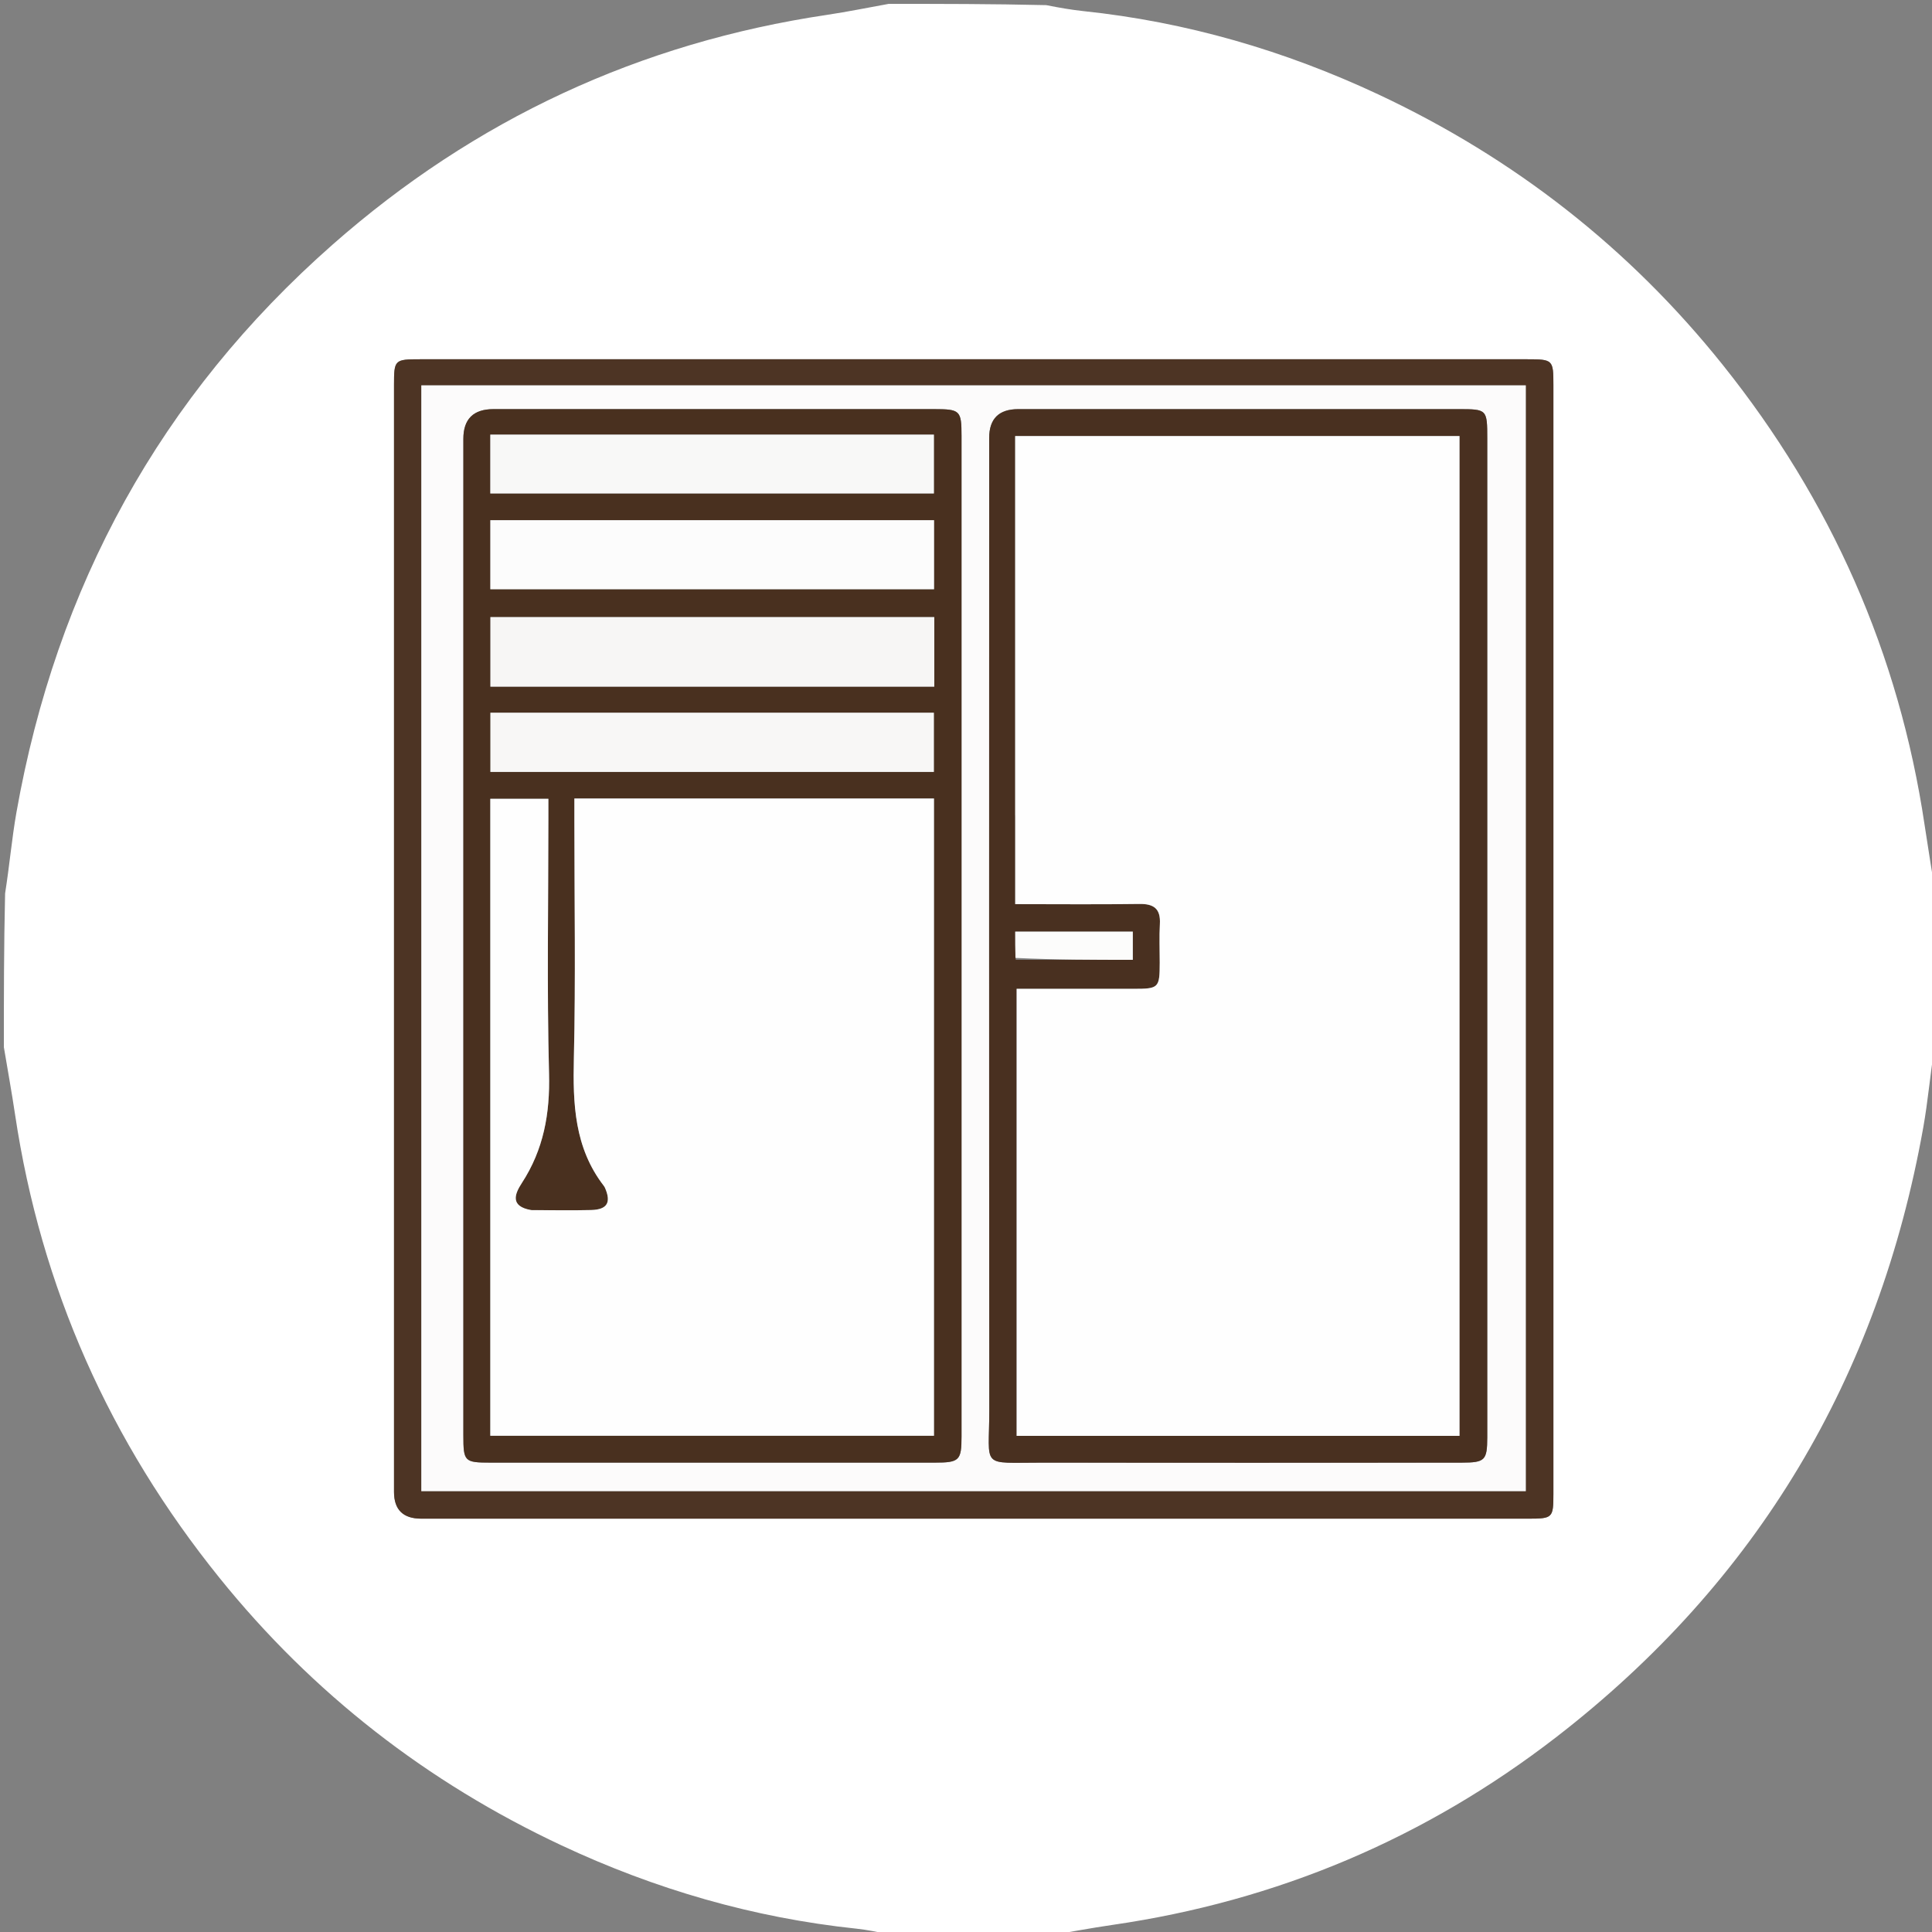
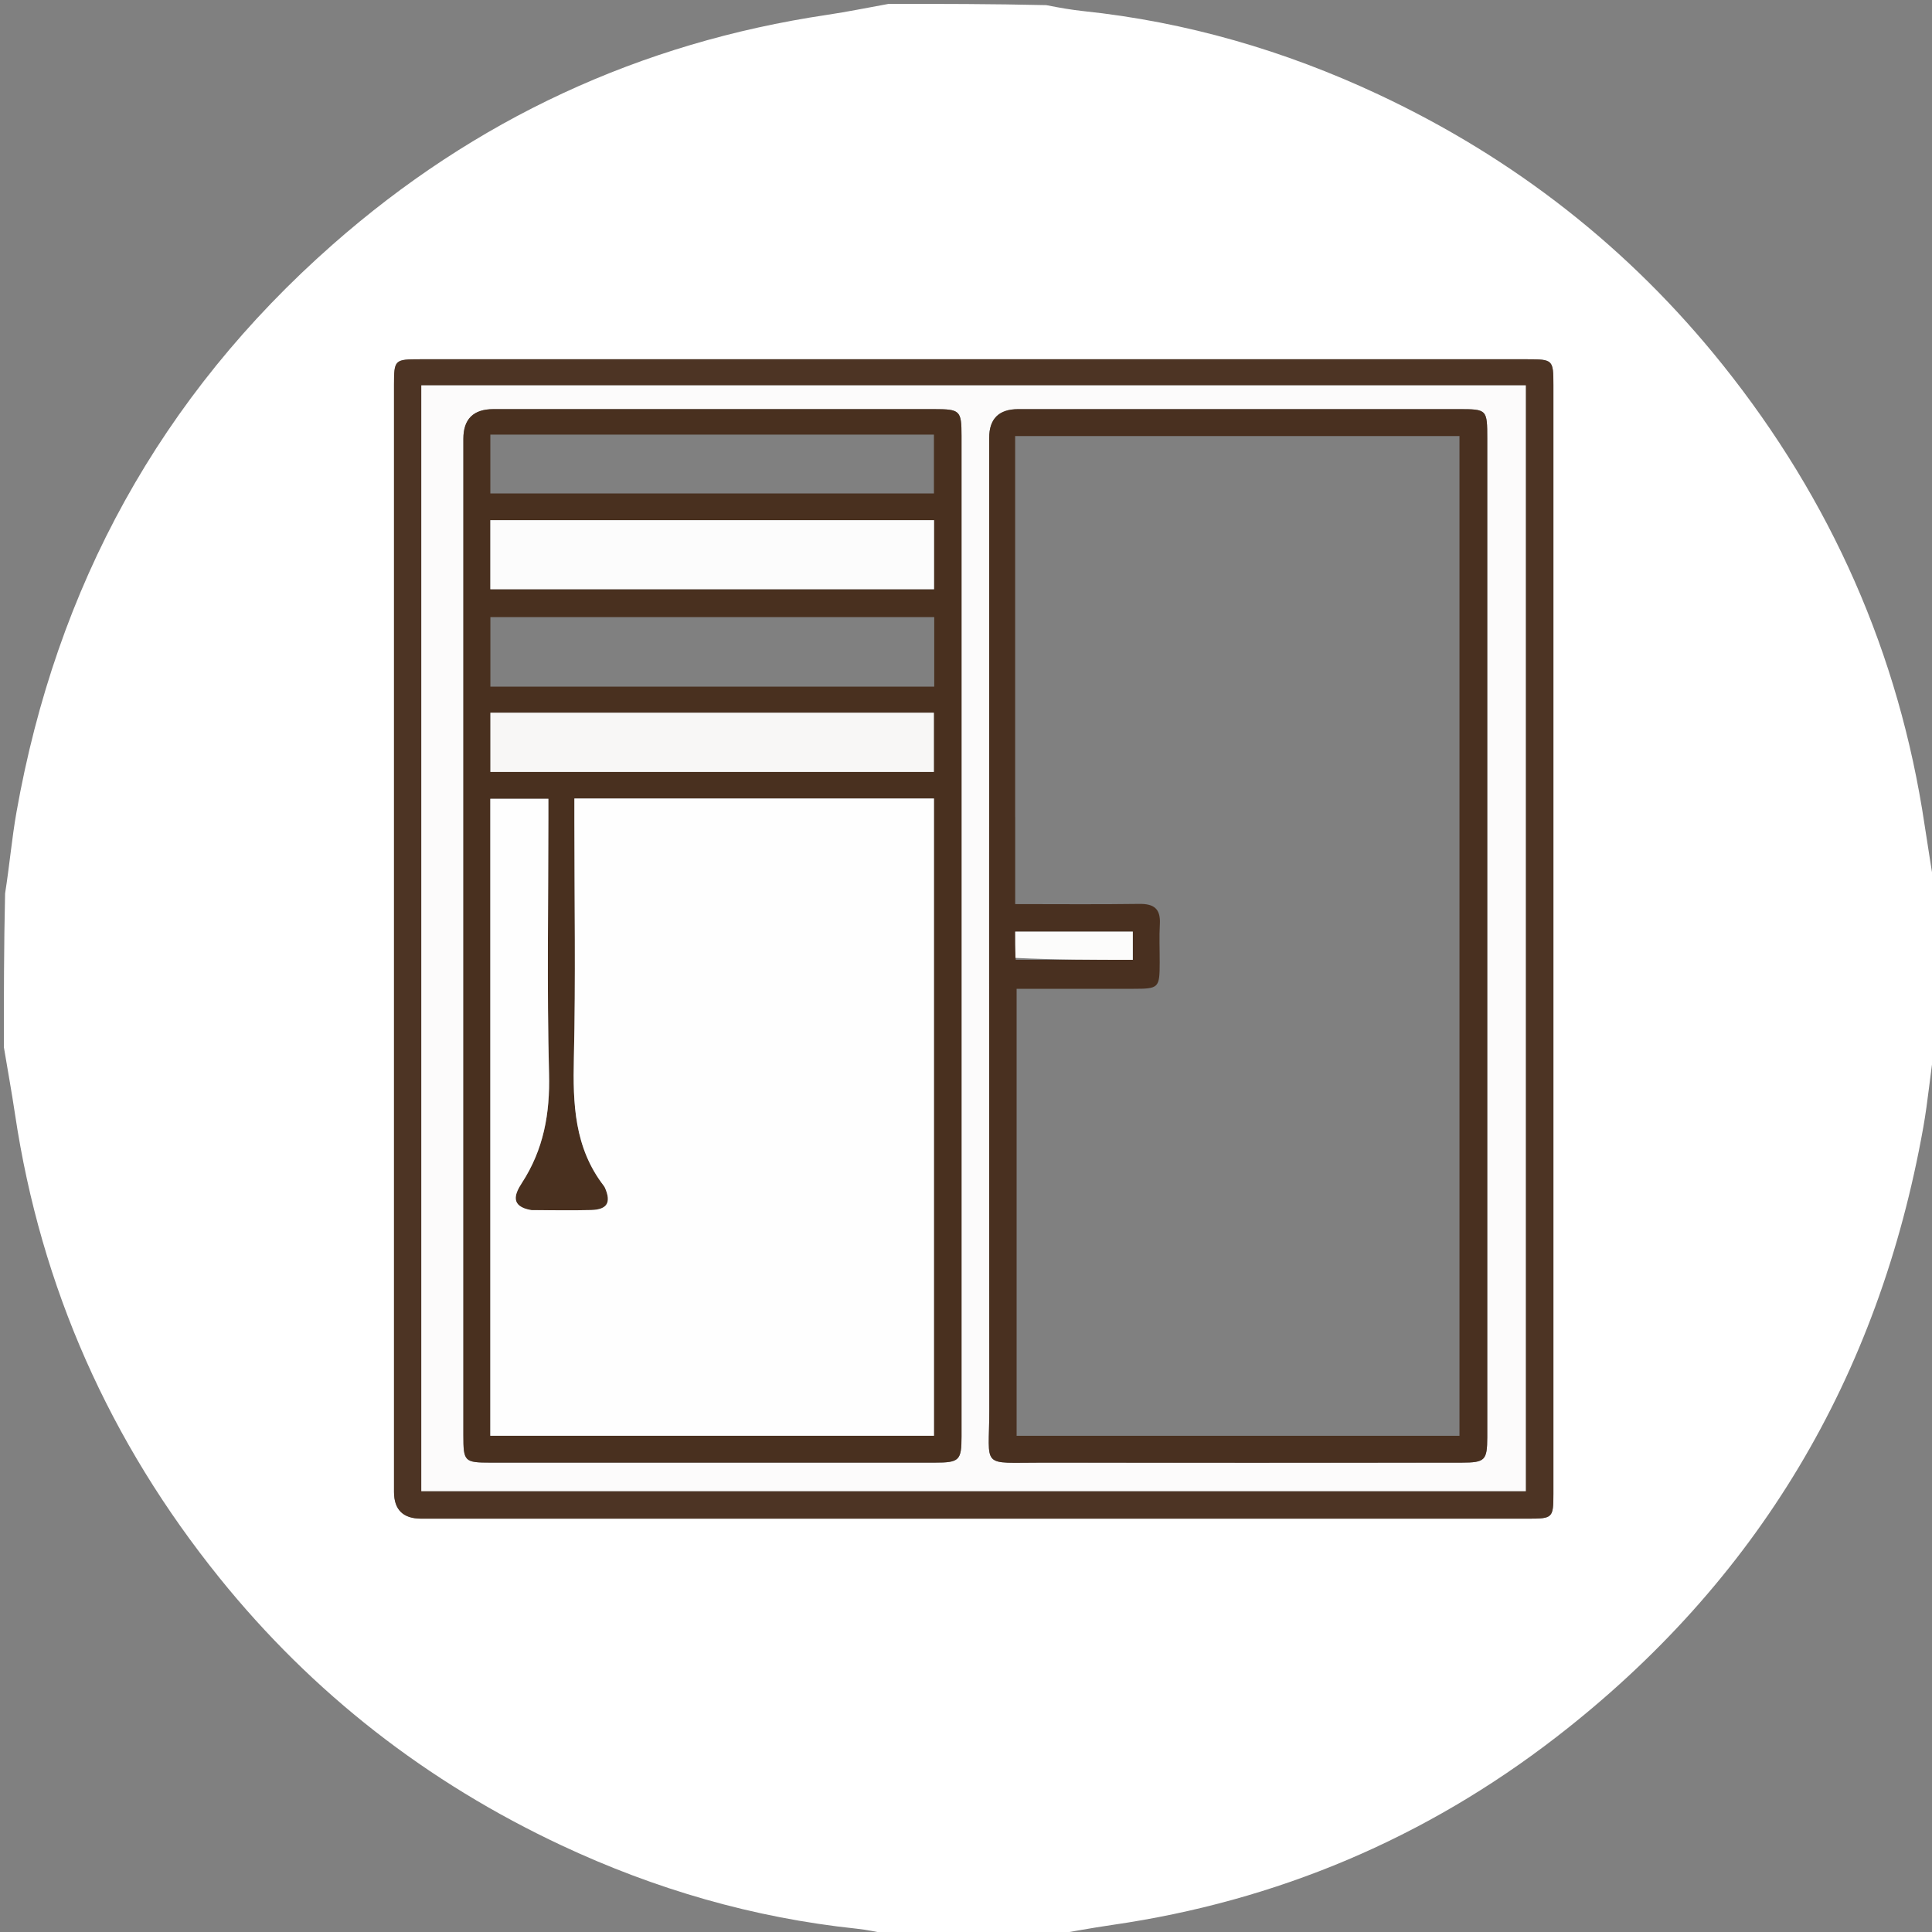
<svg xmlns="http://www.w3.org/2000/svg" id="Layer_1" version="1.1" viewBox="0 0 500 500">
  <rect x="0" y="0" width="500" height="500" fill="#808080" stroke="none" />
  <defs>
    <style>
      .st0 {
        fill: #f8f8f7;
      }

      .st1 {
        fill: #fcfbfb;
      }

      .st2 {
        fill: #fcfcfb;
      }

      .st3 {
        fill: #fff;
      }

      .st4 {
        fill: #f8f7f6;
      }

      .st5 {
        fill: #fefefe;
      }

      .st6 {
        fill: #fcfcfc;
      }

      .st7 {
        fill: #49301f;
      }

      .st8 {
        fill: #f7f6f5;
      }

      .st9 {
        fill: #4d3424;
      }

      .st10 {
        fill: #493020;
      }
    </style>
  </defs>
  <path class="st3" d="M501,232c0,12.69,0,25.38-.32,38.78-1.17,7.47-1.74,14.27-2.93,20.95-11.52,64.67-42.92,117.55-94.92,157.78-33.94,26.25-72.34,42.48-114.9,48.65-5.66.82-11.29,1.89-16.94,2.84-13.35,0-26.71,0-40.76-.33-3.32-.73-5.93-1.25-8.56-1.53-26.7-2.81-52.14-10.2-76.38-21.57-34.75-16.3-64.36-39.3-88.48-69.21-28.39-35.21-46.2-75.11-52.91-119.91-.87-5.83-1.93-11.64-2.9-17.45,0-13.02,0-26.04.32-39.78,1.17-7.46,1.75-14.26,2.93-20.95,10.34-58.41,37.22-107.69,81.84-146.98C122.86,30.91,165.55,11.06,214.07,3.84c5.33-.79,10.62-1.89,15.93-2.84,13.35,0,26.71,0,40.77.33,3.66.73,6.61,1.22,9.57,1.54,26.7,2.8,52.13,10.21,76.38,21.57,35.07,16.44,64.9,39.71,89.11,69.97,28.02,35.03,45.64,74.68,52.26,119.13.92,6.16,1.94,12.31,2.91,18.46M275.5,393.03c39.99,0,79.99,0,119.98,0,6.35,0,6.54-.18,6.54-6.42,0-95.65,0-191.3,0-286.96,0-6.54-.13-6.67-6.8-6.67-95.49,0-190.97,0-286.46,0-6.66,0-6.79.13-6.79,6.67,0,95.49,0,190.97,0,286.46q0,6.91,7.05,6.92c55.16,0,110.32,0,166.48,0Z" />
  <path class="st9" d="M275,393.03c-55.66,0-110.82,0-165.98,0q-7.04,0-7.05-6.92c0-95.49,0-190.97,0-286.46,0-6.55.13-6.67,6.79-6.67,95.49,0,190.97,0,286.46,0,6.67,0,6.8.13,6.8,6.67,0,95.65,0,191.3,0,286.96,0,6.24-.19,6.42-6.54,6.42-39.99,0-79.99,0-120.48,0M160.5,99.73h-51.46v286.18h285.83V99.73c-78.06,0-155.71,0-234.37,0Z" />
  <path class="st1" d="M161,99.73c78.16,0,155.81,0,233.87,0v286.18H109.04V99.73c17.23,0,34.35,0,51.96,0M119.92,353.5c0,6,0,12,0,18,0,6.75.26,7.02,7.03,7.03,38.32.01,76.65.01,114.97,0,6.37,0,6.92-.55,6.92-6.76,0-86.31,0-172.62,0-258.94,0-6.62-.35-6.94-7.16-6.94-37.99,0-75.98,0-113.97,0q-7.78,0-7.79,7.68c0,79.65,0,159.29,0,239.94M384.9,356.5c0-80.98,0-161.97,0-242.95,0-7.62-.05-7.67-7.41-7.67-37.99,0-75.99,0-113.98,0q-7.51,0-7.51,7.46c0,83.82-.04,167.63.03,251.45.01,15.45-2.56,13.7,13.77,13.73,36.16.06,72.32.03,108.48,0,6.05,0,6.6-.59,6.62-6.53.02-4.83,0-9.66,0-15.5Z" />
  <path class="st7" d="M119.92,353c0-80.15,0-159.79,0-239.44q0-7.68,7.79-7.68c37.99,0,75.98,0,113.97,0,6.81,0,7.16.33,7.16,6.94,0,86.31,0,172.62,0,258.94,0,6.21-.55,6.76-6.92,6.76-38.32.01-76.65.01-114.97,0-6.77,0-7.02-.28-7.03-7.03,0-6,0-12,0-18.5M137.12,313.17c-5.24-.97-3.88-4.23-2.08-7,5.66-8.68,7.32-18.01,7.05-28.35-.57-21.98-.17-43.99-.17-65.98v-5.12h-15.03v164.84h114.82v-164.92h-93.06v5.69c0,20.5.35,41-.13,61.48-.28,11.86.13,23.23,7.75,33.08.1.13.2.27.26.42,1.72,3.86.66,5.73-3.53,5.84-5,.13-10,.03-15.88.02M201.5,177.71h40.28v-18.01h-114.87v18.01c24.73,0,49.16,0,74.58,0M185.5,134.63h-58.6v17.86h114.83v-17.86c-18.6,0-36.92,0-56.23,0M186.5,112.48h-59.6v15.22h114.8v-15.22c-18.29,0-36.24,0-55.19,0M194.5,199.78h47.18v-15.32h-114.76v15.32c22.4,0,44.49,0,67.58,0Z" />
  <path class="st10" d="M384.9,357c0,5.33.01,10.16,0,15-.02,5.94-.57,6.52-6.62,6.53-36.16.02-72.32.05-108.48,0-16.33-.03-13.76,1.72-13.77-13.73-.07-83.82-.04-167.63-.03-251.45q0-7.45,7.51-7.46c37.99,0,75.99,0,113.98,0,7.37,0,7.41.05,7.41,7.67,0,80.98,0,161.97,0,243.45M262.73,211.5v22.48c11.14,0,21.62.1,32.09-.05,3.83-.06,5.57,1.26,5.35,5.21-.19,3.32-.03,6.66-.04,9.99-.02,6.55-.22,6.77-6.76,6.77-10.11.01-20.22,0-30.27,0v115.69h114.61V112.85h-114.99c0,32.75,0,65.2,0,98.65M262.87,248.4h30.3v-7.3h-30.43c0,2.36,0,4.34.13,7.3Z" />
  <path class="st5" d="M137.56,313.18c5.44,0,10.44.1,15.44-.02,4.19-.11,5.25-1.98,3.53-5.84-.07-.15-.16-.29-.26-.42-7.62-9.86-8.03-21.22-7.75-33.08.48-20.48.13-40.99.13-61.48v-5.69h93.06v164.92h-114.82v-164.84h15.03v5.12c0,22-.39,44,.17,65.98.27,10.34-1.39,19.67-7.05,28.35-1.8,2.77-3.15,6.03,2.52,7Z" />
-   <path class="st8" d="M201,177.71c-24.92,0-49.35,0-74.08,0v-18.01h114.87v18.01c-13.44,0-26.86,0-40.78,0Z" />
  <path class="st6" d="M186,134.63c18.81,0,37.13,0,55.73,0v17.86h-114.83v-17.86c19.47,0,39.04,0,59.1,0Z" />
-   <path class="st0" d="M187,112.48c18.45,0,36.4,0,54.69,0v15.22h-114.8v-15.22c20.05,0,39.83,0,60.1,0Z" />
  <path class="st4" d="M194,199.78c-22.59,0-44.68,0-67.08,0v-15.32h114.76v15.32c-15.69,0-31.43,0-47.68,0Z" />
-   <path class="st5" d="M262.73,211c0-32.95,0-65.4,0-98.15h114.99v258.75h-114.61v-115.69c10.05,0,20.16,0,30.27,0,6.54,0,6.74-.22,6.76-6.77,0-3.33-.15-6.67.04-9.99.22-3.95-1.52-5.27-5.35-5.21-10.47.16-20.95.05-32.09.05,0-7.66,0-15.07,0-22.98Z" />
  <path class="st2" d="M262.8,247.91c-.06-2.47-.06-4.45-.06-6.81h30.43v7.3c-10.04,0-20.17,0-30.37-.49Z" />
</svg>